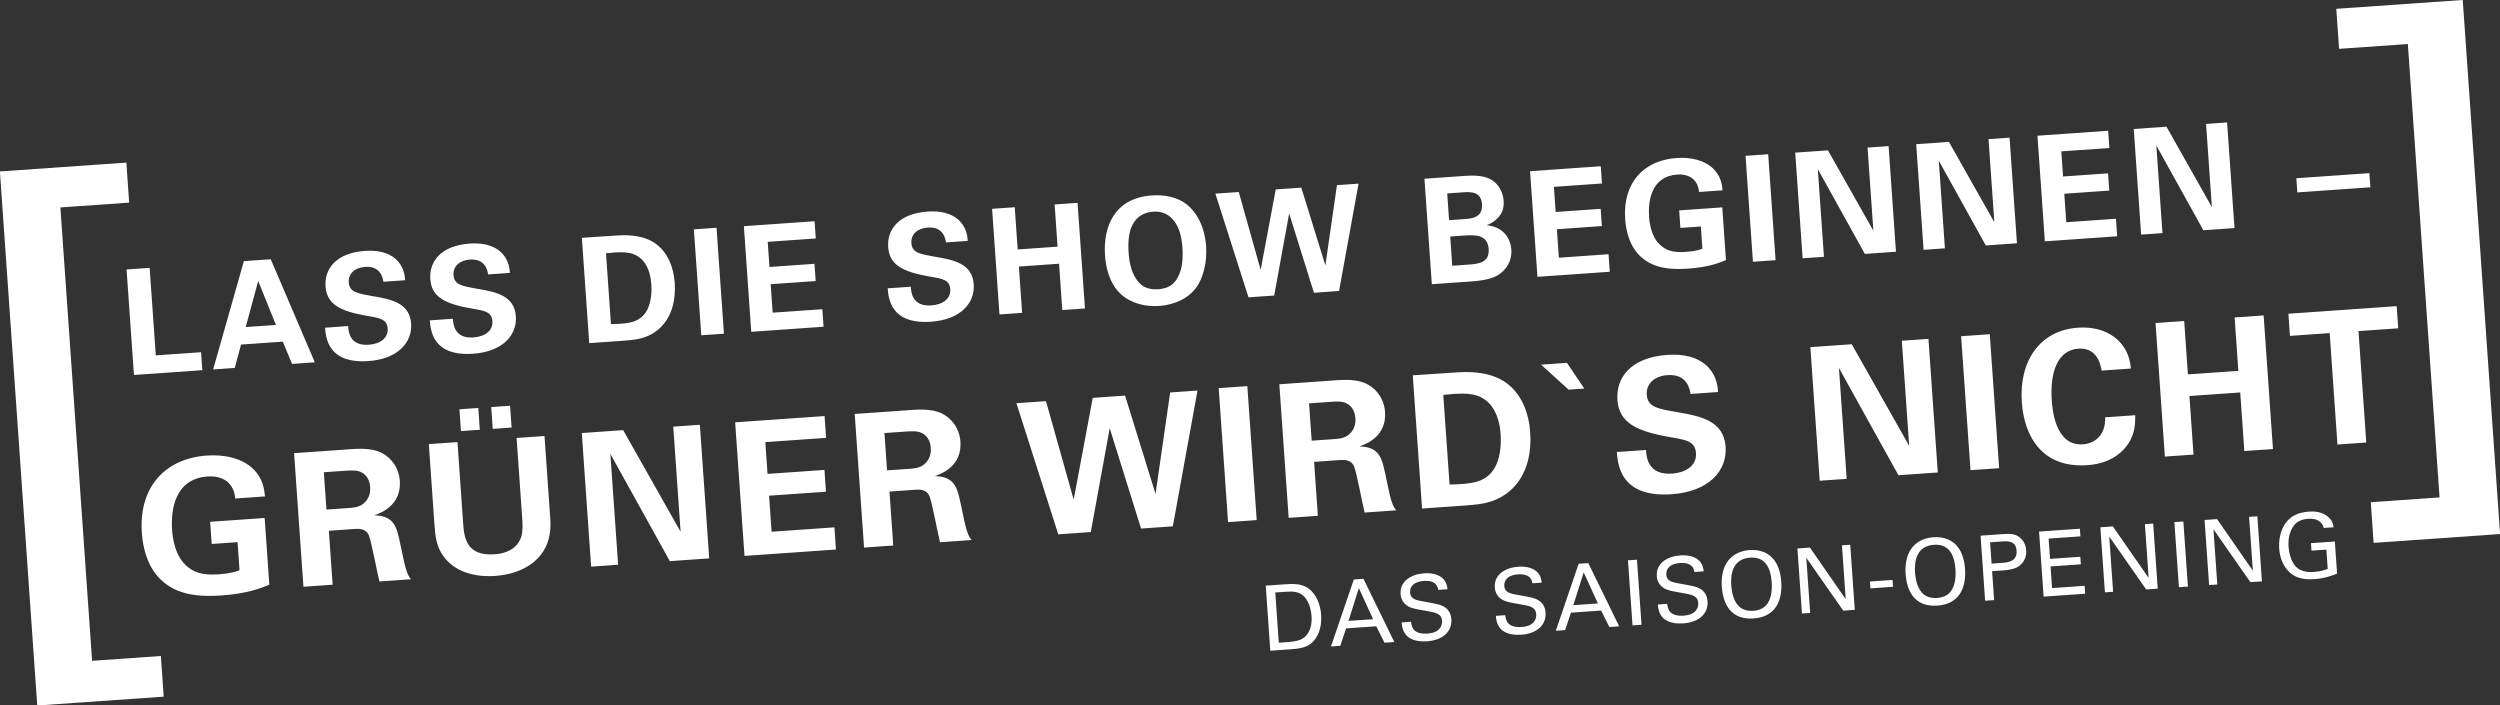
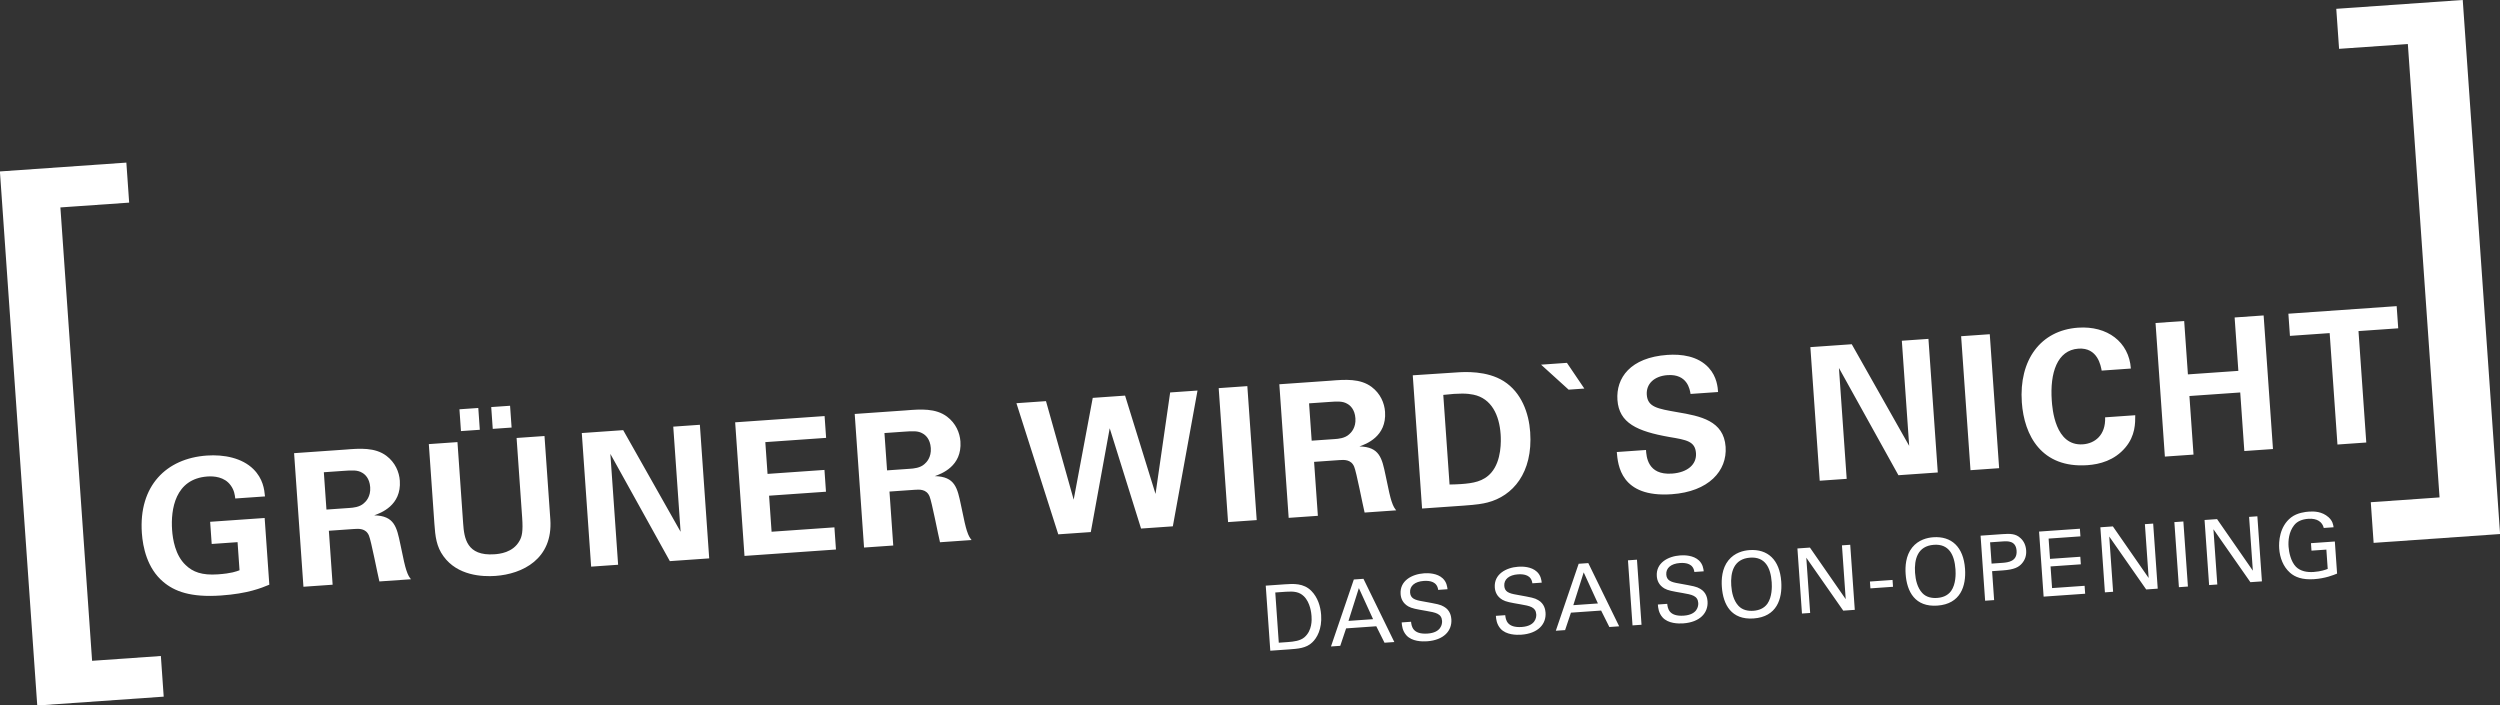
<svg xmlns="http://www.w3.org/2000/svg" width="97.67mm" height="27.55mm" viewBox="0 0 97.67 27.55" version="1.1" id="svg5">
  <rect x="0" y="0" width="97.67" height="27.55" fill="#333333" stroke="none" />
  <title id="title3260">Lass die Show beginnen - Grüner wird's nicht! Das Saison-Opening</title>
  <defs id="defs2">
    <clipPath clipPathUnits="userSpaceOnUse" id="clipPath840">
      <path d="M 0,0 H 314.645 V 436.535 H 0 Z" id="path838" />
    </clipPath>
    <clipPath clipPathUnits="userSpaceOnUse" id="clipPath852">
      <path d="M 39.709,297.236 H 274.937 V 411.732 H 39.709 Z" id="path850" />
    </clipPath>
    <clipPath clipPathUnits="userSpaceOnUse" id="clipPath864">
      <path d="m 39.727,297.236 h 235.21 V 411.732 H 39.727 Z" id="path862" />
    </clipPath>
    <clipPath clipPathUnits="userSpaceOnUse" id="clipPath884">
      <path d="M 39.709,297.236 H 274.937 V 411.732 H 39.709 Z" id="path882" />
    </clipPath>
    <clipPath clipPathUnits="userSpaceOnUse" id="clipPath970">
      <path d="M 0,0 H 314.645 V 436.535 H 0 Z" id="path968" />
    </clipPath>
    <clipPath clipPathUnits="userSpaceOnUse" id="clipPath988">
      <path d="m 254.629,127.962 1.911,-27.325 44.687,3.125 -1.91,27.325 z" id="path986" />
    </clipPath>
    <clipPath clipPathUnits="userSpaceOnUse" id="clipPath1000">
      <path d="m 254.629,127.962 1.711,-24.467 22.356,1.564 -1.711,24.466 z" id="path998" />
    </clipPath>
    <clipPath clipPathUnits="userSpaceOnUse" id="clipPath1010">
      <path d="m 276.969,129.524 1.71,-24.466 22.348,1.562 -1.71,24.467 z" id="path1008" />
    </clipPath>
    <clipPath clipPathUnits="userSpaceOnUse" id="clipPath1020">
      <path d="M 0,0 H 314.645 V 436.535 H 0 Z" id="path1018" />
    </clipPath>
  </defs>
  <g id="layer1" transform="translate(-53.137,-102.606)">
    <g id="g994" transform="matrix(0.353,0,0,-0.353,86.334,208.095)">
      <g id="g996" clip-path="url(#clipPath1000)">
        <g id="g1002" transform="matrix(22.372,1.564,-1.713,24.499,256.325,103.478)" />
      </g>
    </g>
    <g id="g1004" transform="matrix(0.353,0,0,-0.353,86.334,208.095)">
      <g id="g1006" clip-path="url(#clipPath1010)">
        <g id="g1012" transform="matrix(22.364,1.564,-1.713,24.499,278.681,105.041)" />
      </g>
    </g>
    <g id="g2159" transform="translate(8.903,-4.19)">
      <g id="g1022" transform="matrix(0.353,0,0,-0.353,135.617,108.704)">
        <path d="m 0,0 c 2.205,0.154 4.409,0.308 6.614,0.462 l 0.997,0.07 0.07,-0.997 3.369,-48.183 0.07,-0.997 -0.998,-0.07 c -2.204,-0.154 -4.409,-0.308 -6.613,-0.462 0.105,-1.5 0.209,-3 0.314,-4.499 4.666,0.326 9.331,0.652 13.996,0.978 -1.378,19.703 -2.756,39.403 -4.133,59.106 C 9.02,5.082 4.356,4.755 -0.31,4.429 -0.206,2.953 -0.103,1.476 0,0" style="fill:#ffffff;fill-opacity:1;fill-rule:nonzero;stroke:none" id="path1024" />
      </g>
      <g id="g1026" transform="matrix(0.353,0,0,-0.353,135.617,108.704)" style="stroke:none">
        <path d="m 0,0 c 2.205,0.154 4.409,0.308 6.614,0.462 l 0.997,0.07 0.07,-0.997 3.369,-48.183 0.07,-0.997 -0.998,-0.07 c -2.204,-0.154 -4.409,-0.308 -6.613,-0.462 0.105,-1.5 0.209,-3 0.314,-4.499 4.666,0.326 9.331,0.652 13.996,0.978 -1.378,19.703 -2.756,39.403 -4.133,59.106 C 9.02,5.082 4.356,4.755 -0.31,4.429 -0.206,2.953 -0.103,1.476 0,0 Z" style="fill:none;stroke:none;stroke-width:2;stroke-linecap:butt;stroke-linejoin:miter;stroke-miterlimit:4;stroke-dasharray:none;stroke-opacity:1" id="path1028" />
      </g>
      <g id="g1030" transform="matrix(0.353,0,0,-0.353,49.28,114.712)">
        <path d="m 0,0 c -2.205,-0.154 -4.409,-0.308 -6.614,-0.462 l -0.997,-0.07 0.07,-0.998 3.369,-48.182 0.07,-0.998 0.997,0.07 c 2.205,0.154 4.409,0.308 6.614,0.463 0.105,-1.5 0.209,-3 0.314,-4.499 -4.665,-0.327 -9.33,-0.653 -13.995,-0.979 -1.378,19.703 -2.755,39.402 -4.133,59.106 4.665,0.326 9.33,0.652 13.995,0.978 C -0.206,2.953 -0.103,1.476 0,0" style="fill:#ffffff;fill-opacity:1;fill-rule:nonzero;stroke:none" id="path1032" />
      </g>
      <g id="g1034" transform="matrix(0.353,0,0,-0.353,49.28,114.712)" style="stroke:none">
        <path d="m 0,0 c -2.205,-0.154 -4.409,-0.308 -6.614,-0.462 l -0.997,-0.07 0.07,-0.998 3.369,-48.182 0.07,-0.998 0.997,0.07 c 2.205,0.154 4.409,0.308 6.614,0.463 0.105,-1.5 0.209,-3 0.314,-4.499 -4.665,-0.327 -9.33,-0.653 -13.995,-0.979 -1.378,19.703 -2.755,39.402 -4.133,59.106 4.665,0.326 9.33,0.652 13.995,0.978 C -0.206,2.953 -0.103,1.476 0,0 Z" style="fill:none;stroke:none;stroke-width:2;stroke-linecap:butt;stroke-linejoin:miter;stroke-miterlimit:4;stroke-dasharray:none;stroke-opacity:1" id="path1036" />
      </g>
      <g id="g1062" transform="matrix(0.353,0,0,-0.353,93.862,132.218)">
        <path d="M 0,0 2.024,0.142 C 3.082,0.216 3.97,0.278 4.637,0.915 5.155,1.392 5.736,2.395 5.627,3.952 5.558,4.939 5.24,5.91 4.55,6.613 3.686,7.494 2.548,7.415 1.58,7.347 L -0.504,7.201 Z M 0.551,6.444 1.748,6.528 C 2.626,6.589 3.213,6.51 3.708,6.033 4.439,5.332 4.545,4.106 4.563,3.837 4.593,3.418 4.645,2.238 3.775,1.486 3.321,1.093 2.606,1.003 1.917,0.955 L 0.939,0.886 Z M 6.716,0.47 7.743,0.541 8.39,2.471 11.731,2.705 12.64,0.884 13.727,0.96 10.311,7.957 9.244,7.883 Z M 9.802,6.931 11.375,3.491 8.653,3.3 Z m 4.739,-3.8 c 0.025,-0.349 0.075,-0.927 0.521,-1.427 0.618,-0.688 1.742,-0.699 2.291,-0.661 1.846,0.129 2.775,1.165 2.686,2.442 -0.021,0.3 -0.12,0.995 -0.818,1.387 -0.438,0.25 -0.631,0.277 -2.378,0.596 -0.893,0.148 -1.327,0.338 -1.372,0.977 -0.05,0.718 0.517,1.209 1.515,1.279 0.709,0.049 1.481,-0.097 1.594,-0.992 l 1.036,0.073 C 19.575,7.103 19.521,7.59 19.092,8.001 18.47,8.588 17.496,8.6 17.017,8.567 15.66,8.472 14.319,7.737 14.422,6.271 c 0.033,-0.479 0.23,-1.007 0.846,-1.365 0.386,-0.223 0.884,-0.309 2,-0.501 1.026,-0.179 1.686,-0.294 1.742,-1.102 0.025,-0.359 -0.1,-1.3 -1.596,-1.405 -1.657,-0.116 -1.782,0.808 -1.836,1.306 z M 24.966,3.86 c 0.024,-0.349 0.075,-0.927 0.52,-1.427 0.619,-0.688 1.743,-0.699 2.291,-0.661 1.847,0.129 2.775,1.165 2.686,2.442 -0.021,0.3 -0.119,0.995 -0.818,1.387 -0.438,0.25 -0.63,0.277 -2.377,0.596 -0.893,0.148 -1.328,0.338 -1.372,0.977 -0.051,0.718 0.517,1.209 1.515,1.279 0.708,0.049 1.481,-0.097 1.593,-0.992 l 1.037,0.073 C 30,7.832 29.946,8.319 29.517,8.73 28.895,9.317 27.921,9.329 27.442,9.296 26.085,9.201 24.744,8.466 24.846,7 24.88,6.521 25.077,5.993 25.693,5.635 c 0.386,-0.223 0.883,-0.309 2,-0.501 1.025,-0.179 1.685,-0.294 1.742,-1.102 0.025,-0.359 -0.1,-1.3 -1.597,-1.405 -1.656,-0.116 -1.781,0.808 -1.836,1.305 z m 6.633,-1.65 1.027,0.071 0.647,1.93 3.341,0.234 0.91,-1.821 1.087,0.076 -3.416,6.997 -1.067,-0.074 z m 3.086,6.461 1.574,-3.44 -2.723,-0.191 z m 5.403,-5.868 0.997,0.07 -0.504,7.201 -0.996,-0.07 z m 2.806,2.311 c 0.024,-0.35 0.075,-0.928 0.52,-1.428 0.619,-0.687 1.743,-0.699 2.292,-0.66 1.846,0.129 2.775,1.165 2.685,2.442 -0.021,0.299 -0.119,0.994 -0.818,1.387 -0.438,0.25 -0.63,0.276 -2.377,0.595 -0.893,0.148 -1.328,0.339 -1.372,0.977 -0.05,0.719 0.517,1.21 1.515,1.279 0.708,0.05 1.481,-0.097 1.593,-0.991 l 1.037,0.072 c -0.041,0.298 -0.095,0.786 -0.524,1.197 -0.622,0.587 -1.596,0.599 -2.075,0.565 -1.357,-0.095 -2.698,-0.829 -2.595,-2.295 0.033,-0.479 0.23,-1.007 0.846,-1.365 0.386,-0.224 0.884,-0.309 2,-0.502 C 46.646,6.208 47.306,6.094 47.363,5.286 47.388,4.927 47.263,3.985 45.766,3.881 44.11,3.765 43.985,4.689 43.93,5.186 Z m 7.081,1.949 c 0.138,-1.976 1.057,-3.665 3.512,-3.493 2.564,0.179 3.196,2.157 3.062,4.073 -0.171,2.444 -1.515,3.632 -3.511,3.493 C 52.369,11.089 51.393,10.86 50.701,10.001 49.973,9.098 49.918,7.881 49.975,7.063 m 1.042,0.133 c -0.103,1.476 0.263,2.976 2.089,3.104 1.647,0.115 2.272,-1.085 2.387,-2.721 C 55.527,7.09 55.546,5.948 55.008,5.189 54.624,4.661 54.046,4.46 53.457,4.419 52.889,4.379 52.26,4.485 51.815,4.965 51.273,5.549 51.072,6.407 51.017,7.196 m 7.825,-3.081 0.907,0.063 -0.428,6.115 4.09,-5.859 1.276,0.089 -0.504,7.202 -0.916,-0.065 0.416,-5.955 -3.959,5.708 -1.385,-0.097 z M 66.417,6.9 68.919,7.075 68.866,7.832 66.364,7.657 Z m 3.898,1.585 c 0.139,-1.976 1.058,-3.665 3.512,-3.493 2.564,0.179 3.197,2.157 3.063,4.073 -0.171,2.445 -1.516,3.632 -3.512,3.493 C 72.71,12.511 71.733,12.283 71.041,11.423 70.313,10.52 70.258,9.303 70.315,8.485 m 1.042,0.133 c -0.103,1.477 0.264,2.976 2.09,3.104 1.646,0.115 2.271,-1.084 2.386,-2.721 0.034,-0.489 0.054,-1.63 -0.485,-2.39 C 74.964,6.083 74.386,5.882 73.798,5.841 73.229,5.801 72.6,5.907 72.155,6.388 71.613,6.971 71.413,7.83 71.357,8.618 m 7.756,-3.086 0.996,0.07 -0.224,3.202 1.168,0.082 c 1.297,0.09 1.779,0.364 2.132,0.769 0.361,0.416 0.507,0.898 0.469,1.447 -0.038,0.539 -0.241,1.016 -0.626,1.36 -0.525,0.494 -1.127,0.501 -2.005,0.44 l -2.414,-0.169 z m 0.549,6.464 1.397,0.098 c 0.519,0.036 1.457,0.102 1.536,-1.026 C 82.677,9.89 81.673,9.77 81.014,9.724 L 79.827,9.641 Z m 5.925,-6.011 4.597,0.321 -0.061,0.877 -3.601,-0.252 -0.168,2.396 3.352,0.234 -0.058,0.837 -3.352,-0.235 -0.157,2.246 3.521,0.246 -0.059,0.847 -4.518,-0.316 z m 6.783,0.474 0.907,0.064 -0.428,6.115 4.09,-5.859 1.276,0.089 -0.504,7.201 -0.916,-0.064 0.416,-5.956 -3.959,5.708 -1.385,-0.097 z m 8.19,0.573 0.997,0.07 -0.504,7.201 -0.996,-0.07 z m 3.342,0.234 0.907,0.063 -0.428,6.115 4.09,-5.859 1.276,0.089 -0.504,7.201 -0.916,-0.064 0.416,-5.955 -3.959,5.708 -1.385,-0.097 z m 13.776,6.396 c -0.039,0.278 -0.098,0.695 -0.558,1.114 -0.737,0.649 -1.61,0.658 -2.179,0.618 -0.359,-0.025 -1.295,-0.12 -1.97,-0.648 -1.301,-1.013 -1.362,-2.722 -1.312,-3.44 0.071,-1.017 0.441,-2.004 1.198,-2.674 0.545,-0.482 1.35,-0.806 2.677,-0.713 1.228,0.085 2.124,0.448 2.533,0.617 l -0.249,3.551 -2.642,-0.185 0.057,-0.827 1.647,0.115 0.149,-2.136 c -0.224,-0.085 -0.732,-0.281 -1.55,-0.339 -0.719,-0.05 -1.459,0.069 -1.966,0.575 -0.573,0.592 -0.774,1.611 -0.817,2.218 -0.047,0.679 0.027,1.627 0.607,2.369 0.349,0.456 0.905,0.675 1.584,0.723 0.978,0.068 1.549,-0.353 1.705,-1.014 z" style="fill:#ffffff;fill-opacity:1;fill-rule:nonzero;stroke:none" id="path1064" />
      </g>
      <g id="g1082" transform="matrix(0.353,0,0,-0.353,54.587,126.19)">
        <path d="m 0,0 c -0.076,0.796 -0.219,1.957 -1.279,3.014 -1.259,1.247 -3.259,1.642 -5.161,1.509 -4.479,-0.313 -7.555,-3.344 -7.189,-8.579 0.109,-1.554 0.58,-3.885 2.35,-5.384 1.245,-1.064 3.041,-1.76 6.415,-1.525 2.965,0.208 4.443,0.825 5.342,1.196 l -0.517,7.382 -6.032,-0.421 0.171,-2.454 2.863,0.2 0.218,-3.109 c -0.341,-0.126 -0.86,-0.347 -2.394,-0.455 -1.758,-0.123 -2.771,0.259 -3.565,1.025 -1.165,1.09 -1.434,2.88 -1.504,3.882 -0.159,2.27 0.322,5.674 3.922,5.925 0.695,0.049 1.872,-0.033 2.554,-0.972 0.408,-0.547 0.466,-1.077 0.514,-1.464 z m 4.254,-9.998 3.231,0.226 -0.417,5.971 2.781,0.195 c 0.532,0.037 1.309,0.091 1.654,-0.727 0.244,-0.558 0.956,-4.269 1.156,-5.077 l 3.497,0.244 c -0.181,0.234 -0.315,0.389 -0.524,1.032 -0.131,0.402 -0.304,1.109 -0.65,2.832 -0.4,1.903 -0.653,3.16 -2.896,3.208 0.701,0.255 3.028,1.075 2.835,3.836 C 14.854,2.703 14.41,3.761 13.434,4.495 12.176,5.434 10.52,5.318 8.885,5.183 L 3.22,4.787 Z M 6.512,2.675 8.639,2.824 c 1.002,0.07 1.595,0.111 2.11,-0.202 0.299,-0.164 0.823,-0.6 0.893,-1.602 0.073,-1.043 -0.484,-1.596 -0.698,-1.775 C 10.462,-1.2 9.725,-1.252 9.357,-1.277 L 6.801,-1.456 Z m 11.619,3.114 0.618,-8.835 c 0.096,-1.37 0.217,-2.512 1.011,-3.587 1.547,-2.132 4.269,-2.27 5.741,-2.167 2.986,0.209 6.384,1.864 6.077,6.261 l -0.645,9.223 -3.088,-0.216 0.618,-8.834 c 0.104,-1.493 -0.019,-2.077 -0.295,-2.549 -0.729,-1.325 -2.261,-1.452 -2.773,-1.488 -3.088,-0.216 -3.352,1.8 -3.465,3.415 l -0.629,8.999 z m 7.075,1.686 2.086,0.146 -0.169,2.413 -2.086,-0.145 z M 21.688,7.23 23.774,7.375 23.606,9.788 21.52,9.643 Z m 14.407,-15.002 2.986,0.209 -0.858,12.27 6.584,-11.869 4.355,0.304 L 48.129,7.928 45.184,7.722 45.997,-3.914 39.642,7.334 35.061,7.014 Z m 16.973,1.187 10.123,0.708 -0.171,2.454 -6.953,-0.486 -0.279,3.988 6.298,0.44 -0.168,2.413 -6.299,-0.44 -0.246,3.517 6.728,0.471 -0.169,2.413 -9.897,-0.692 z m 13.231,0.926 3.232,0.225 -0.418,5.972 2.781,0.194 c 0.532,0.038 1.309,0.092 1.654,-0.727 0.244,-0.558 0.956,-4.269 1.156,-5.077 l 3.497,0.245 c -0.18,0.234 -0.315,0.389 -0.524,1.032 -0.131,0.402 -0.303,1.109 -0.65,2.831 -0.4,1.904 -0.653,3.16 -2.896,3.209 C 74.833,2.5 77.159,3.32 76.966,6.081 76.899,7.042 76.455,8.1 75.479,8.833 74.221,9.773 72.565,9.657 70.93,9.522 L 65.266,9.126 Z m 2.258,12.672 2.127,0.149 c 1.002,0.07 1.595,0.112 2.11,-0.202 0.3,-0.164 0.823,-0.6 0.893,-1.602 C 73.76,4.315 73.203,3.763 72.99,3.583 72.507,3.138 71.771,3.087 71.403,3.061 L 68.846,2.882 Z m 14.606,3.303 4.632,-14.513 3.599,0.251 2.094,11.49 3.469,-11.101 3.517,0.246 2.731,15.028 -3.027,-0.211 L 98.559,0.275 95.188,11.157 91.609,10.906 89.5,-0.359 86.435,10.545 Z m 23.423,-13.158 3.17,0.221 -1.037,14.827 -3.17,-0.222 z m 6.708,0.469 3.231,0.226 -0.418,5.971 2.781,0.195 c 0.532,0.037 1.309,0.091 1.654,-0.727 0.245,-0.559 0.956,-4.27 1.156,-5.078 l 3.497,0.245 c -0.18,0.234 -0.314,0.389 -0.524,1.032 -0.131,0.402 -0.303,1.109 -0.65,2.831 -0.4,1.904 -0.652,3.161 -2.896,3.209 0.702,0.255 3.028,1.075 2.835,3.836 -0.067,0.961 -0.511,2.019 -1.487,2.752 -1.258,0.94 -2.914,0.824 -4.549,0.689 l -5.664,-0.396 z m 2.257,12.673 2.127,0.148 c 1.002,0.07 1.595,0.112 2.111,-0.202 0.299,-0.164 0.822,-0.6 0.892,-1.602 0.073,-1.043 -0.484,-1.595 -0.697,-1.775 -0.483,-0.444 -1.219,-0.496 -1.587,-0.522 L 115.84,6.169 Z m 12.507,-11.641 4.602,0.322 c 1.492,0.104 2.102,0.209 2.647,0.349 2.766,0.708 5.033,3.25 4.716,7.79 -0.148,2.106 -0.965,4.392 -2.922,5.632 -1.87,1.184 -4.367,1.03 -5.185,0.973 l -4.889,-0.321 z m 2.347,12.576 c 1.815,0.21 2.66,0.166 3.327,0.028 2.023,-0.414 2.873,-2.286 3.019,-4.372 0.05,-0.716 0.122,-2.93 -1.038,-4.265 -0.856,-0.984 -2.014,-1.168 -3.364,-1.262 -0.368,-0.026 -0.901,-0.043 -1.25,-0.047 z m 13.685,3.547 -2.863,-0.2 3.05,-2.767 1.738,0.122 z m 5.519,-9.869 c 0.121,-1.43 0.416,-5.067 6.081,-4.671 4.09,0.286 6.148,2.588 5.962,5.246 -0.201,2.884 -2.765,3.403 -5.364,3.838 -2.164,0.383 -3.265,0.552 -3.361,1.923 -0.085,1.206 0.821,2.071 2.293,2.174 2.188,0.153 2.474,-1.574 2.55,-2.082 l 3.047,0.213 c -0.034,0.49 -0.117,1.677 -1.03,2.681 -1.201,1.314 -3.046,1.534 -4.579,1.427 -4.111,-0.288 -5.699,-2.556 -5.529,-4.99 0.179,-2.556 2.174,-3.465 5.753,-4.098 1.913,-0.318 2.849,-0.479 2.94,-1.788 0.088,-1.247 -0.939,-2.141 -2.657,-2.261 -2.72,-0.19 -2.826,1.919 -2.875,2.614 z m 22.457,-3.177 2.986,0.209 -0.858,12.27 6.584,-11.869 4.356,0.304 -1.034,14.786 -2.945,-0.206 0.814,-11.636 -6.356,11.248 -4.581,-0.32 z m 16.688,1.167 3.169,0.222 -1.036,14.826 -3.17,-0.221 z m 17.749,11.249 c -0.206,2.945 -2.613,4.75 -5.844,4.524 -4.152,-0.291 -6.552,-3.582 -6.224,-8.265 0.256,-3.661 2.175,-7.308 7.267,-6.952 1.35,0.095 2.985,0.517 4.199,1.959 1.101,1.31 1.087,2.685 1.087,3.569 l -3.334,-0.233 c 0.076,-1.967 -1.133,-2.895 -2.462,-2.988 -3.088,-0.215 -3.381,3.977 -3.443,4.856 -0.213,3.047 0.597,5.57 2.949,5.734 2.147,0.15 2.477,-1.923 2.574,-2.43 z m 3.764,-9.744 3.17,0.221 -0.454,6.483 5.624,0.393 0.453,-6.482 3.17,0.221 -1.034,14.786 -3.21,-0.225 0.413,-5.91 -5.583,-0.39 -0.413,5.91 -3.17,-0.222 z m 19.1,1.335 3.19,0.223 -0.862,12.332 4.397,0.307 -0.172,2.454 -11.984,-0.838 0.172,-2.454 4.397,0.308 z" style="fill:#ffffff;fill-opacity:1;fill-rule:nonzero;stroke:none" id="path1084" />
      </g>
      <g id="g1086" transform="matrix(0.353,0,0,-0.353,49.467,121.445)">
-         <path d="M 0,0 7.567,0.529 7.428,2.518 2.416,2.168 1.738,11.853 -0.816,11.674 Z M 12.167,12.599 8.764,0.613 11.157,0.78 11.854,3.364 16.478,3.687 17.495,1.223 20.018,1.4 15.142,12.807 Z m 0.201,-7.298 1.382,5.101 1.965,-4.867 z m 8.783,-0.069 c 0.095,-1.13 0.329,-4.006 4.808,-3.693 3.234,0.226 4.861,2.046 4.714,4.148 -0.159,2.28 -2.187,2.691 -4.242,3.034 -1.711,0.303 -2.581,0.437 -2.657,1.521 -0.067,0.954 0.649,1.637 1.813,1.719 1.73,0.121 1.956,-1.244 2.017,-1.646 l 2.409,0.168 c -0.027,0.388 -0.093,1.326 -0.815,2.12 -0.95,1.039 -2.408,1.213 -3.621,1.128 -3.25,-0.227 -4.505,-2.021 -4.371,-3.945 0.141,-2.021 1.719,-2.74 4.549,-3.24 C 27.267,6.294 28.007,6.167 28.08,5.132 28.149,4.146 27.337,3.439 25.979,3.344 23.828,3.194 23.744,4.861 23.706,5.411 Z m 11.593,0.811 c 0.096,-1.131 0.329,-4.007 4.808,-3.693 3.234,0.226 4.862,2.046 4.715,4.148 -0.16,2.28 -2.187,2.69 -4.242,3.034 -1.711,0.303 -2.582,0.437 -2.658,1.52 -0.066,0.954 0.65,1.638 1.814,1.72 1.73,0.121 1.955,-1.245 2.016,-1.647 l 2.409,0.169 c -0.027,0.388 -0.092,1.326 -0.814,2.12 -0.95,1.039 -2.409,1.213 -3.621,1.128 C 33.921,14.315 32.665,12.521 32.8,10.597 32.941,8.575 34.518,7.857 37.348,7.356 38.861,7.105 39.601,6.978 39.673,5.943 39.742,4.956 38.93,4.25 37.572,4.155 35.422,4.004 35.337,5.672 35.299,6.222 Z m 17.644,-2.52 3.638,0.255 c 1.18,0.082 1.662,0.165 2.093,0.276 2.187,0.559 3.98,2.57 3.729,6.159 -0.117,1.666 -0.763,3.473 -2.31,4.453 -1.479,0.937 -3.453,0.815 -4.1,0.77 l -3.866,-0.254 z m 1.855,9.944 c 1.435,0.166 2.103,0.131 2.631,0.022 1.599,-0.327 2.271,-1.807 2.387,-3.457 C 57.3,9.466 57.358,7.716 56.44,6.66 55.763,5.882 54.847,5.736 53.78,5.662 53.489,5.641 53.068,5.628 52.792,5.625 Z m 10.546,-9.076 2.507,0.175 -0.82,11.723 -2.506,-0.175 z m 5.53,0.386 8.004,0.56 -0.135,1.94 -5.498,-0.384 -0.22,3.153 4.98,0.348 -0.134,1.908 -4.98,-0.348 -0.194,2.781 5.319,0.372 -0.133,1.908 -7.826,-0.547 z m 15.1,4.81 c 0.096,-1.131 0.329,-4.007 4.808,-3.694 3.234,0.226 4.862,2.046 4.715,4.148 -0.16,2.28 -2.187,2.691 -4.242,3.035 -1.711,0.302 -2.582,0.437 -2.658,1.52 -0.066,0.954 0.65,1.638 1.814,1.719 1.73,0.121 1.955,-1.244 2.016,-1.646 l 2.409,0.168 c -0.027,0.388 -0.092,1.326 -0.814,2.121 -0.95,1.038 -2.409,1.212 -3.621,1.128 -3.25,-0.228 -4.506,-2.022 -4.371,-3.946 0.141,-2.021 1.718,-2.739 4.548,-3.24 1.513,-0.252 2.253,-0.379 2.325,-1.414 C 90.417,8.5 89.605,7.793 88.247,7.698 86.097,7.548 86.012,9.216 85.974,9.765 Z m 12.372,-2.889 2.507,0.176 -0.359,5.125 4.447,0.311 0.358,-5.125 2.507,0.175 -0.818,11.69 -2.539,-0.177 0.327,-4.673 -4.414,-0.309 -0.327,4.673 -2.506,-0.175 z m 11.682,6.521 c 0.075,-1.068 0.372,-2.997 1.744,-4.266 1.145,-1.041 2.716,-1.418 4.252,-1.311 0.97,0.068 2.847,0.41 4.039,1.956 0.879,1.134 1.27,2.981 1.151,4.679 -0.08,1.148 -0.45,2.958 -1.795,4.294 -1.238,1.213 -2.973,1.385 -4.218,1.297 -4.204,-0.293 -5.39,-3.545 -5.173,-6.649 m 2.614,0.264 c -0.093,1.325 0.013,2.6 0.619,3.455 0.427,0.631 1.144,1.071 2.082,1.137 1.196,0.083 2.227,-0.478 2.813,-1.883 0.292,-0.695 0.397,-1.5 0.436,-2.066 0.13,-1.859 -0.21,-2.793 -0.558,-3.402 -0.418,-0.761 -1.088,-1.165 -2.107,-1.236 -1.164,-0.082 -1.794,0.329 -2.184,0.789 -0.758,0.857 -1.023,2.09 -1.101,3.206 m 9.601,6.585 3.662,-11.475 2.846,0.199 1.656,9.085 2.742,-8.777 2.781,0.194 2.159,11.882 -2.393,-0.167 -1.28,-8.88 -2.666,8.604 -2.829,-0.198 -1.668,-8.907 -2.423,8.621 z m 23.953,-10.024 4.365,0.306 c 0.453,0.031 2.038,0.142 2.91,0.674 0.874,0.516 1.618,1.495 1.522,2.869 -0.086,1.229 -0.872,2.474 -2.673,2.673 l -0.002,0.032 c 0.667,0.226 1.196,0.783 1.27,0.885 0.56,0.592 0.588,1.357 0.557,1.794 -0.047,0.679 -0.369,1.794 -1.483,2.399 -0.928,0.487 -2.238,0.396 -2.917,0.348 l -4.366,-0.305 z m 1.702,10.047 1.698,0.119 c 0.824,0.058 2.053,0.144 2.155,-1.312 0.105,-1.503 -1.189,-1.594 -1.9,-1.644 l -1.746,-0.122 z m 0.333,-4.77 1.439,0.101 c 1.197,0.084 2.701,0.189 2.817,-1.477 0.11,-1.568 -1.184,-1.659 -2.332,-1.739 l -1.698,-0.119 z m 9.655,-4.459 8.004,0.559 -0.136,1.941 -5.497,-0.385 -0.221,3.153 4.98,0.349 -0.133,1.908 -4.98,-0.349 -0.195,2.782 5.32,0.372 -0.133,1.908 -7.826,-0.548 z m 20.486,9.573 c -0.06,0.629 -0.173,1.548 -1.011,2.383 -0.995,0.986 -2.577,1.298 -4.081,1.193 -3.541,-0.248 -5.973,-2.644 -5.684,-6.783 0.086,-1.229 0.459,-3.072 1.858,-4.257 0.985,-0.841 2.404,-1.392 5.072,-1.206 2.345,0.164 3.513,0.652 4.224,0.946 l -0.408,5.837 -4.77,-0.334 0.135,-1.94 2.264,0.158 0.172,-2.457 c -0.269,-0.101 -0.679,-0.275 -1.892,-0.36 -1.391,-0.097 -2.192,0.204 -2.819,0.81 -0.922,0.862 -1.134,2.277 -1.19,3.069 -0.125,1.795 0.255,4.486 3.101,4.685 0.55,0.039 1.481,-0.026 2.02,-0.768 0.323,-0.433 0.368,-0.852 0.406,-1.158 z m 3.364,-7.905 2.506,0.175 -0.819,11.723 -2.507,-0.175 z m 5.498,0.384 2.36,0.165 -0.678,9.702 5.206,-9.385 3.444,0.241 -0.817,11.69 -2.329,-0.163 0.644,-9.2 -5.026,8.894 -3.622,-0.253 z m 13.388,0.936 2.361,0.165 -0.679,9.702 5.206,-9.385 3.445,0.241 -0.818,11.69 -2.328,-0.162 0.643,-9.201 -5.025,8.894 -3.622,-0.253 z m 13.421,0.939 8.004,0.559 -0.136,1.941 -5.497,-0.385 -0.221,3.153 4.98,0.349 -0.133,1.908 -4.98,-0.349 -0.195,2.782 5.32,0.372 -0.134,1.908 -7.826,-0.548 z m 10.656,0.745 2.36,0.165 -0.678,9.702 5.206,-9.386 3.444,0.241 -0.818,11.691 -2.328,-0.163 0.643,-9.2 -5.025,8.894 -3.622,-0.254 z m 17.287,4.67 8.084,0.565 -0.109,1.568 -8.085,-0.565 z" style="fill:#ffffff;fill-opacity:1;fill-rule:nonzero;stroke:none" id="path1088" />
-       </g>
+         </g>
    </g>
    <path style="fill:#000000;stroke-width:0.265" id="path2930" d="" />
  </g>
</svg>